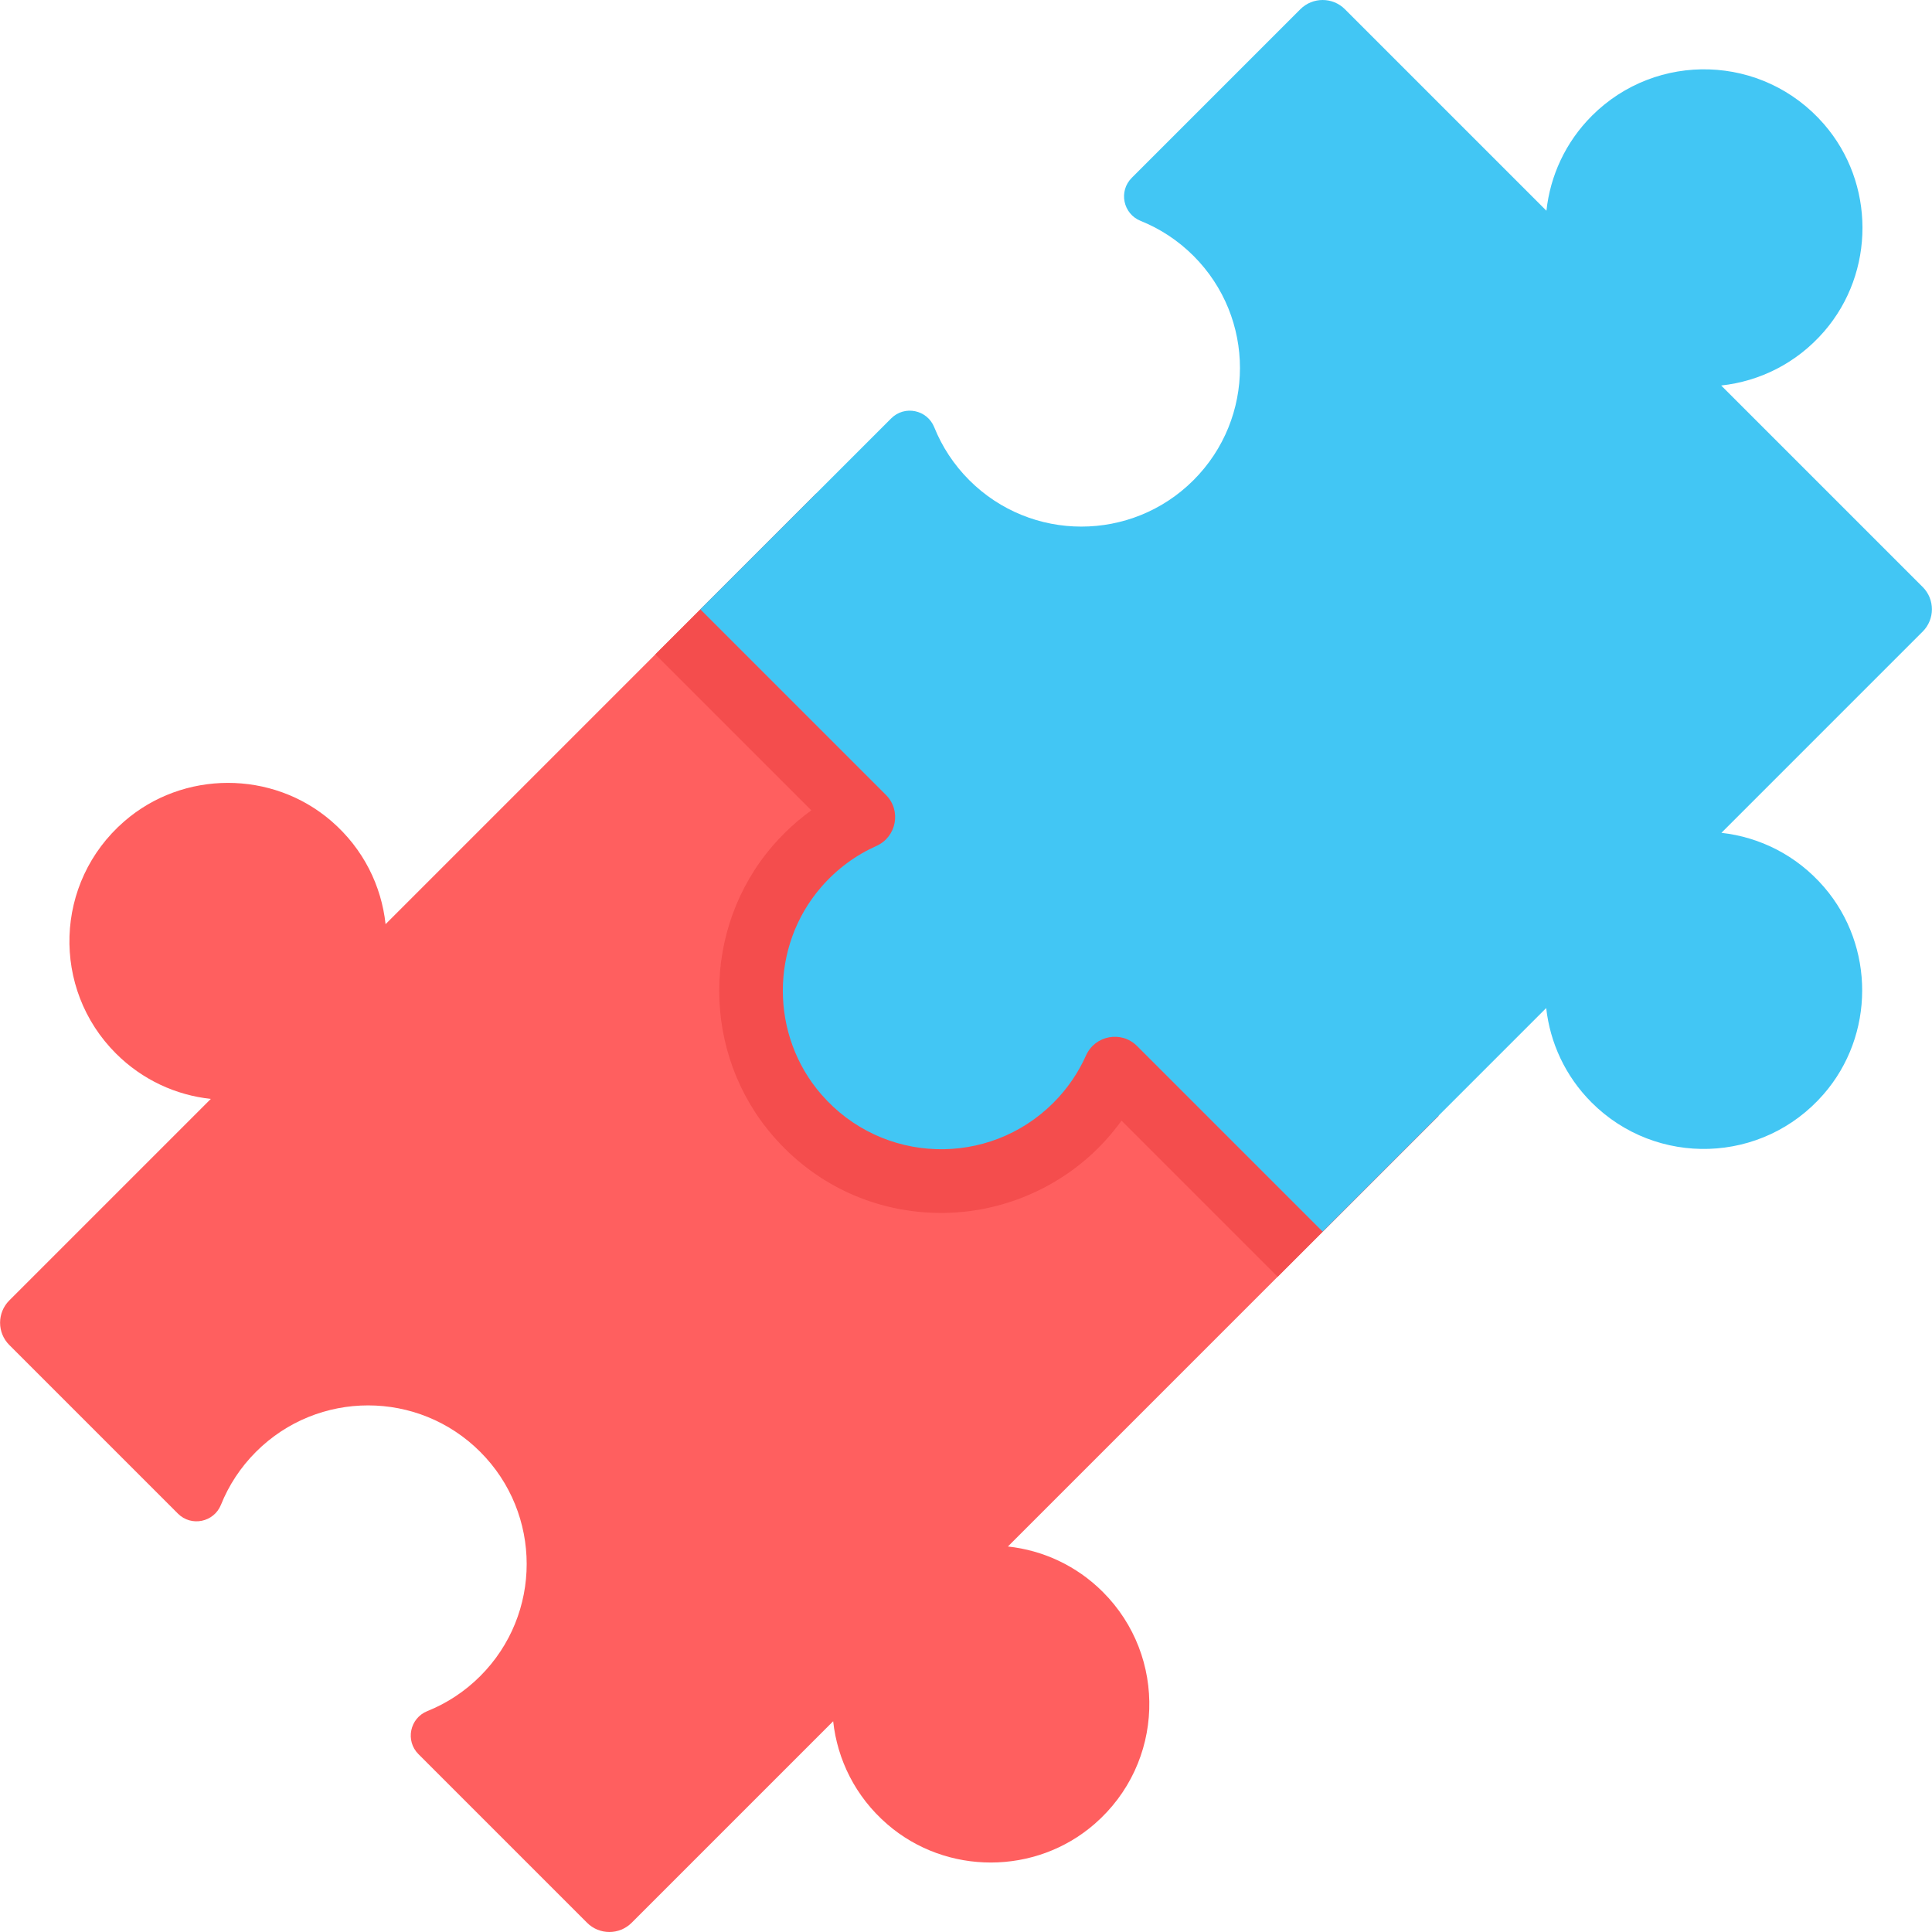
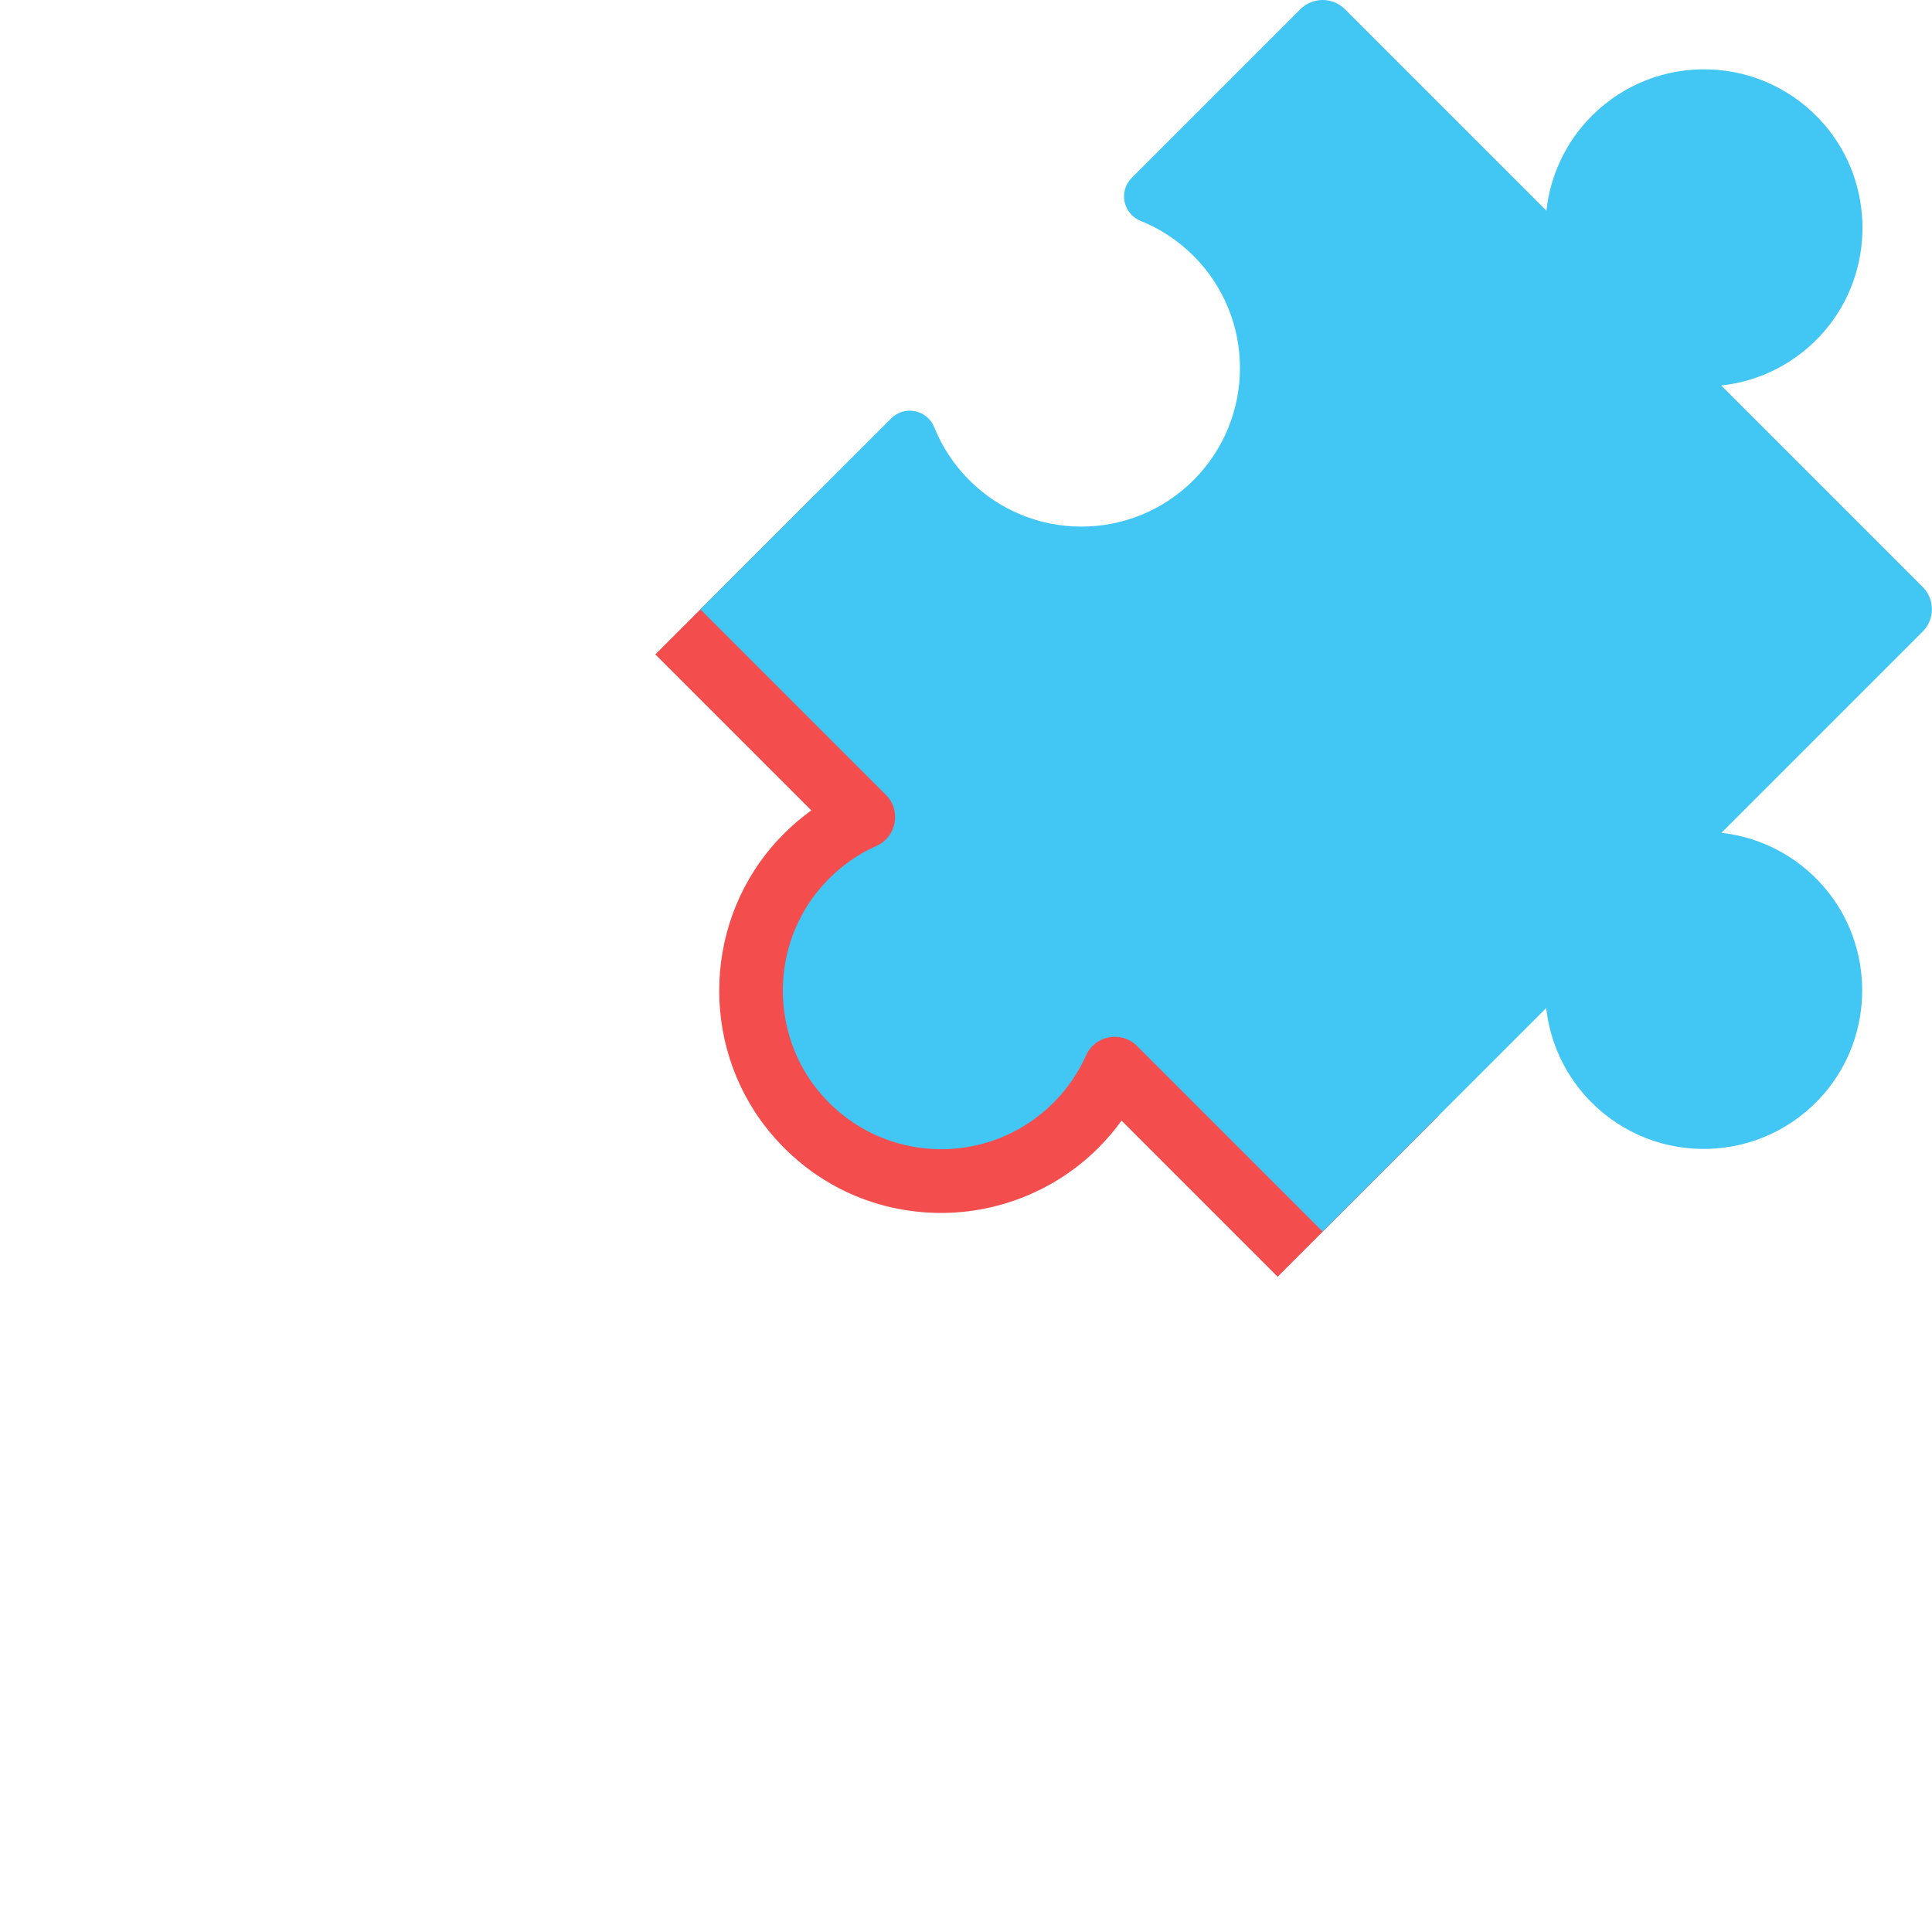
<svg xmlns="http://www.w3.org/2000/svg" xml:space="preserve" style="enable-background:new 0 0 512.001 512.001;" viewBox="0 0 512.001 512.001" y="0px" x="0px" id="Capa_1" version="1.1">
-   <path d="M216.319,130.778l164.925,164.925L267.108,409.839c9.192,0.995,18.121,5.006,25.172,12.057  c17.11,17.11,16.378,45.314-2.204,61.477c-15.63,13.593-39.266,13.624-54.927,0.08c-8.476-7.329-13.25-17.15-14.349-27.304  l-53.406,53.406c-3.262,3.262-8.551,3.262-11.813,0l-44.684-44.684c-3.541-3.541-2.3-9.542,2.356-11.412  c5.101-2.045,9.884-5.141,14.014-9.271c16.418-16.418,16.41-43.022,0-59.432s-43.014-16.418-59.432,0  c-4.13,4.13-7.226,8.913-9.271,14.014c-1.87,4.656-7.871,5.897-11.412,2.356L2.468,356.441c-3.262-3.262-3.262-8.551,0-11.813  l53.406-53.406c-9.2-0.987-18.121-5.006-25.172-12.057c-17.11-17.11-16.378-45.314,2.204-61.477  c15.63-13.593,39.266-13.624,54.927-0.08c8.476,7.329,13.25,17.15,14.349,27.305L216.319,130.778z" style="fill:#FF5F5F;" />
  <path d="M216.319,130.778l164.925,164.925l-42.648,42.648l-41.374-41.374  c-1.838,2.555-3.884,4.966-6.128,7.21c-11.508,11.508-27.44,17.794-43.706,17.221c-16.505-0.573-31.586-7.775-42.457-20.285  c-19.068-21.933-19.116-55.055-0.103-77.043c0.939-1.098,1.942-2.165,2.968-3.191c2.244-2.244,4.656-4.289,7.21-6.128  l-41.335-41.335L216.319,130.778z" style="fill:#F44D4D;" />
  <path d="M483.402,235.091c-7.3-8.469-17.088-13.253-27.207-14.382l53.338-53.338  c3.262-3.262,3.262-8.551,0-11.813l-53.397-53.397c10.148-1.098,19.973-5.873,27.302-14.348  c13.546-15.667,13.514-39.298-0.075-54.927c-16.163-18.588-44.371-19.324-61.487-2.207c-7.047,7.047-11.059,15.975-12.054,25.168  l-53.4-53.4c-3.262-3.262-8.551-3.262-11.813,0l-44.682,44.682c-3.545,3.545-2.3,9.54,2.352,11.409  c5.103,2.051,9.885,5.144,14.017,9.275c16.418,16.418,16.41,43.022,0,59.432s-43.014,16.418-59.432,0  c-4.131-4.131-7.224-8.914-9.275-14.017c-1.87-4.652-7.864-5.897-11.409-2.352l-50.589,50.589l49.188,49.188  c4.148,4.148,2.829,11.139-2.525,13.534c-5.434,2.431-10.456,6.074-14.658,10.934c-13.546,15.667-13.513,39.299,0.077,54.927  c16.163,18.587,44.37,19.322,61.486,2.206c3.732-3.732,6.613-7.992,8.645-12.539c2.39-5.349,9.385-6.652,13.527-2.51l49.185,49.185  l59.244-59.244c1.02,9.144,5.025,18.018,12.037,25.03c17.117,17.117,45.326,16.38,61.488-2.209  C496.858,274.355,496.908,250.76,483.402,235.091z" style="fill:#42C6F4;" />
  <g>
</g>
  <g>
</g>
  <g>
</g>
  <g>
</g>
  <g>
</g>
  <g>
</g>
  <g>
</g>
  <g>
</g>
  <g>
</g>
  <g>
</g>
  <g>
</g>
  <g>
</g>
  <g>
</g>
  <g>
</g>
  <g>
</g>
</svg>